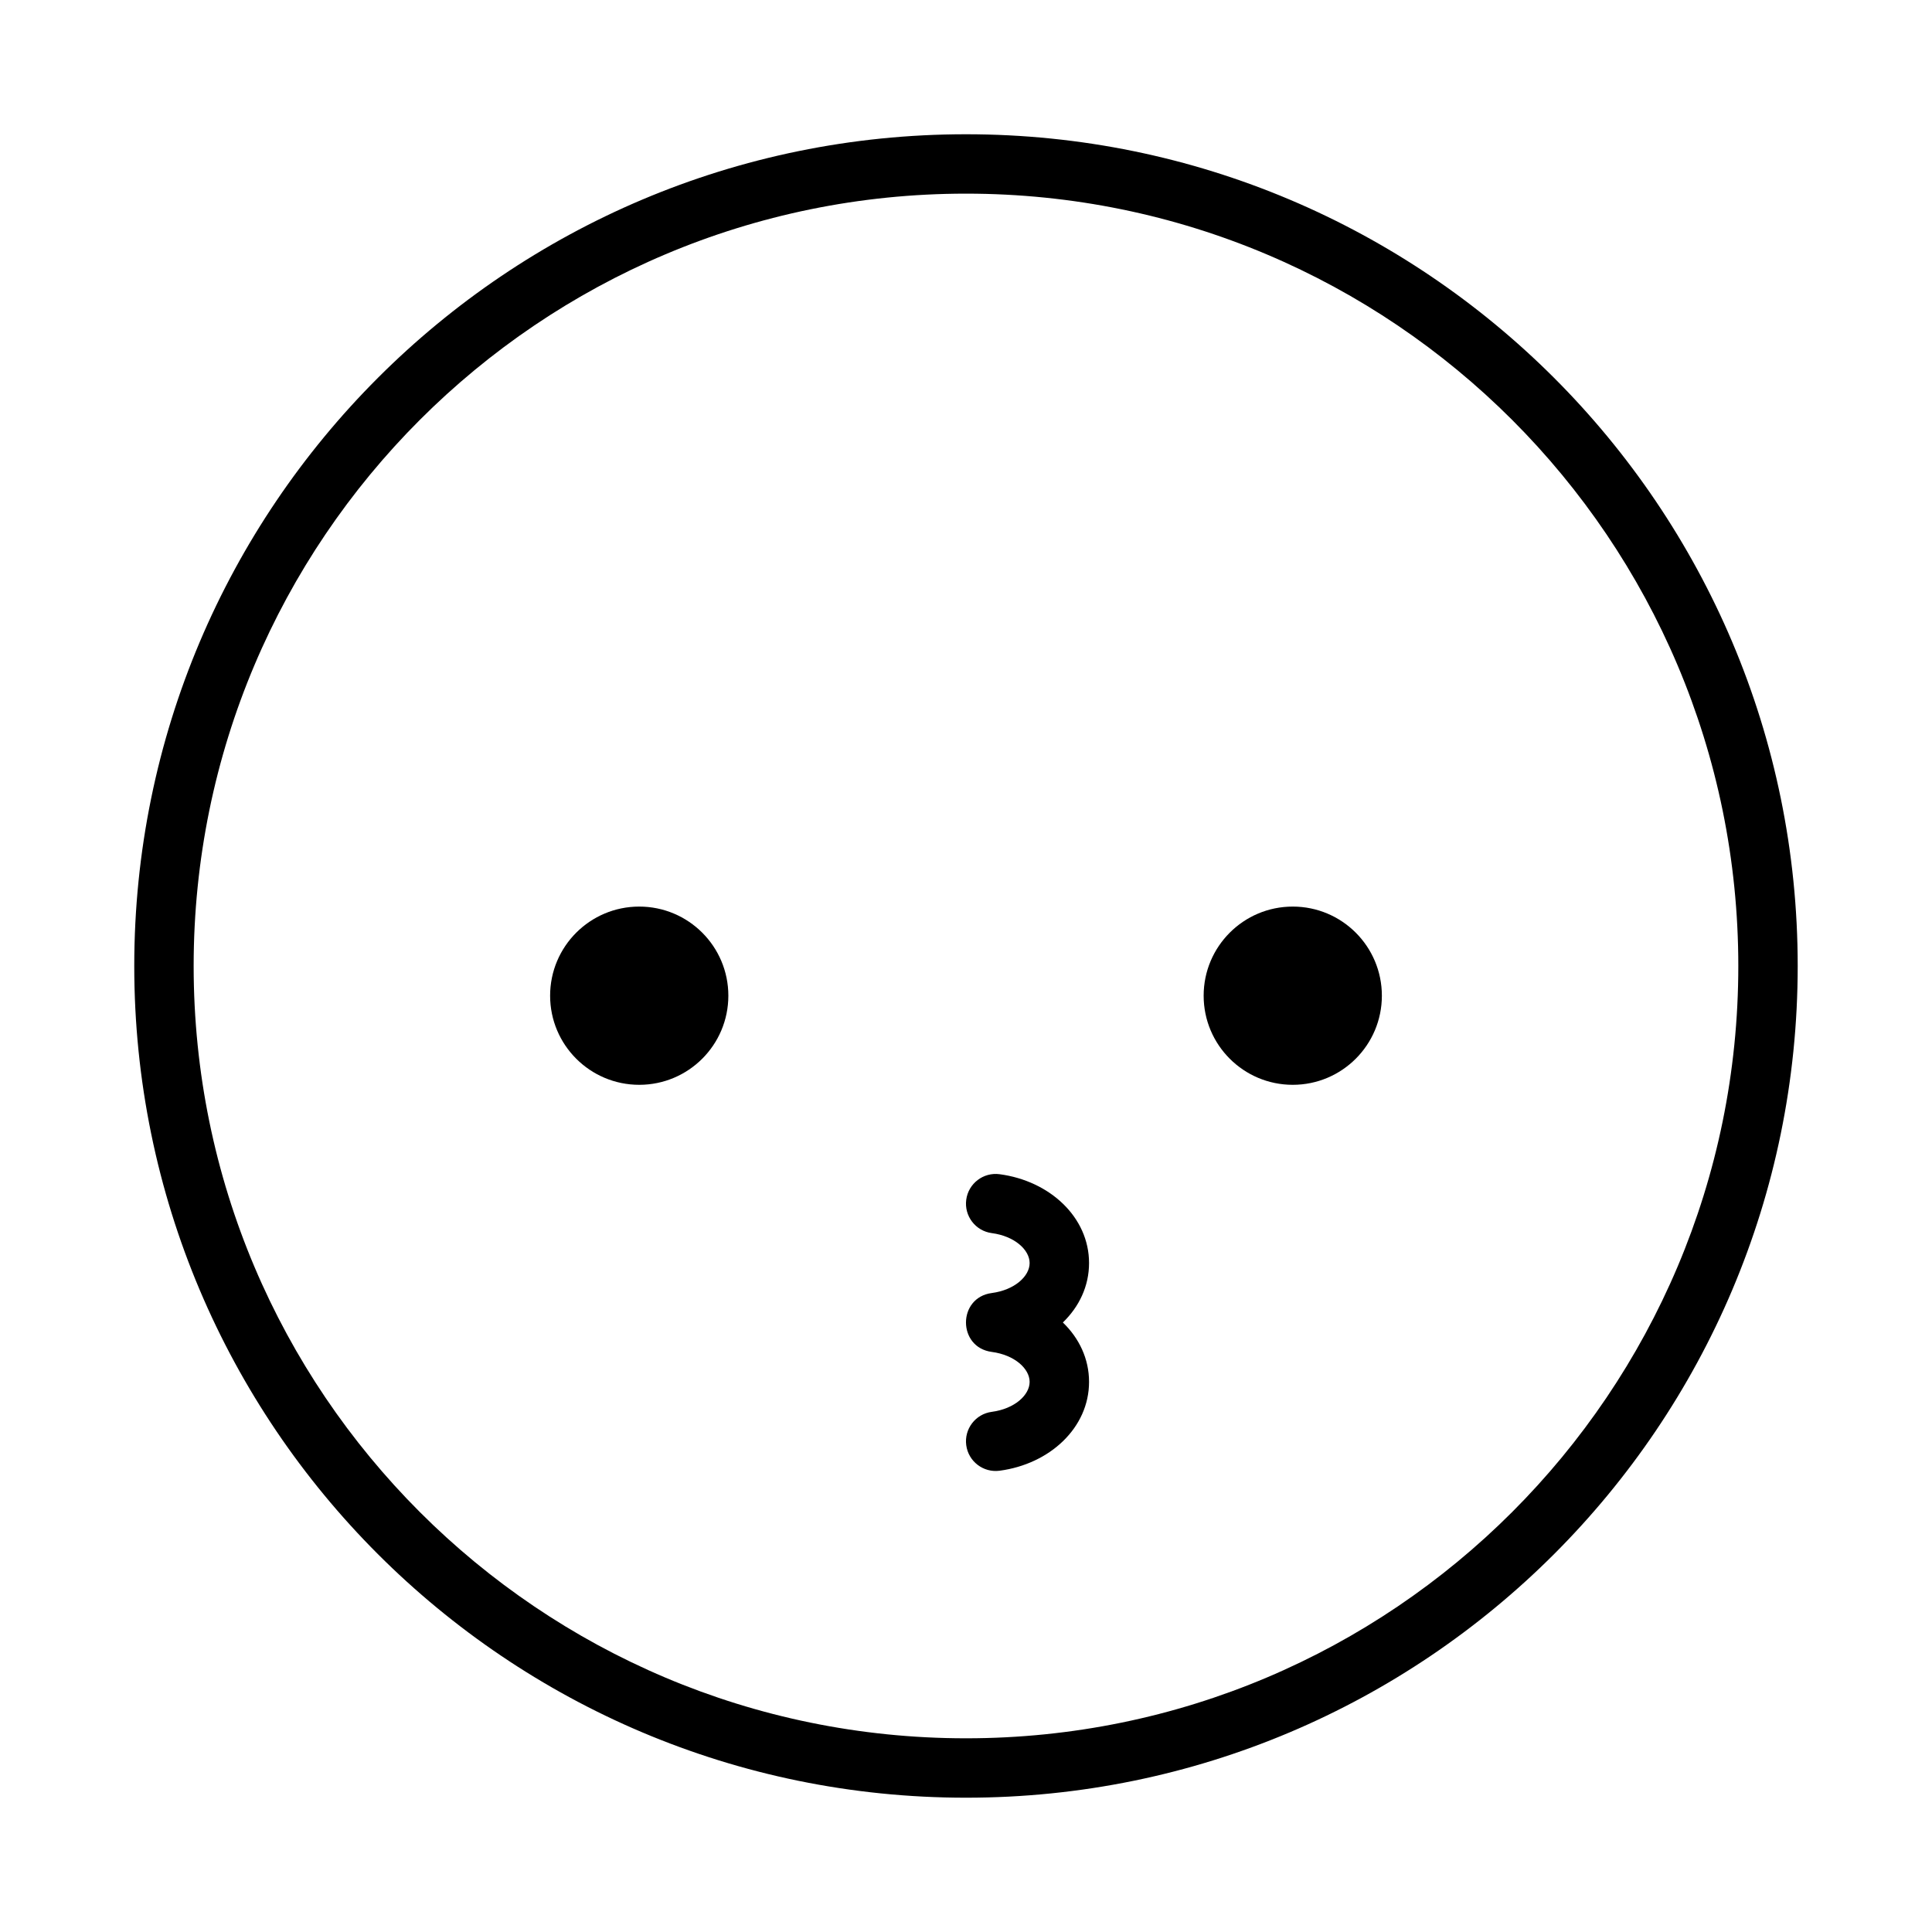
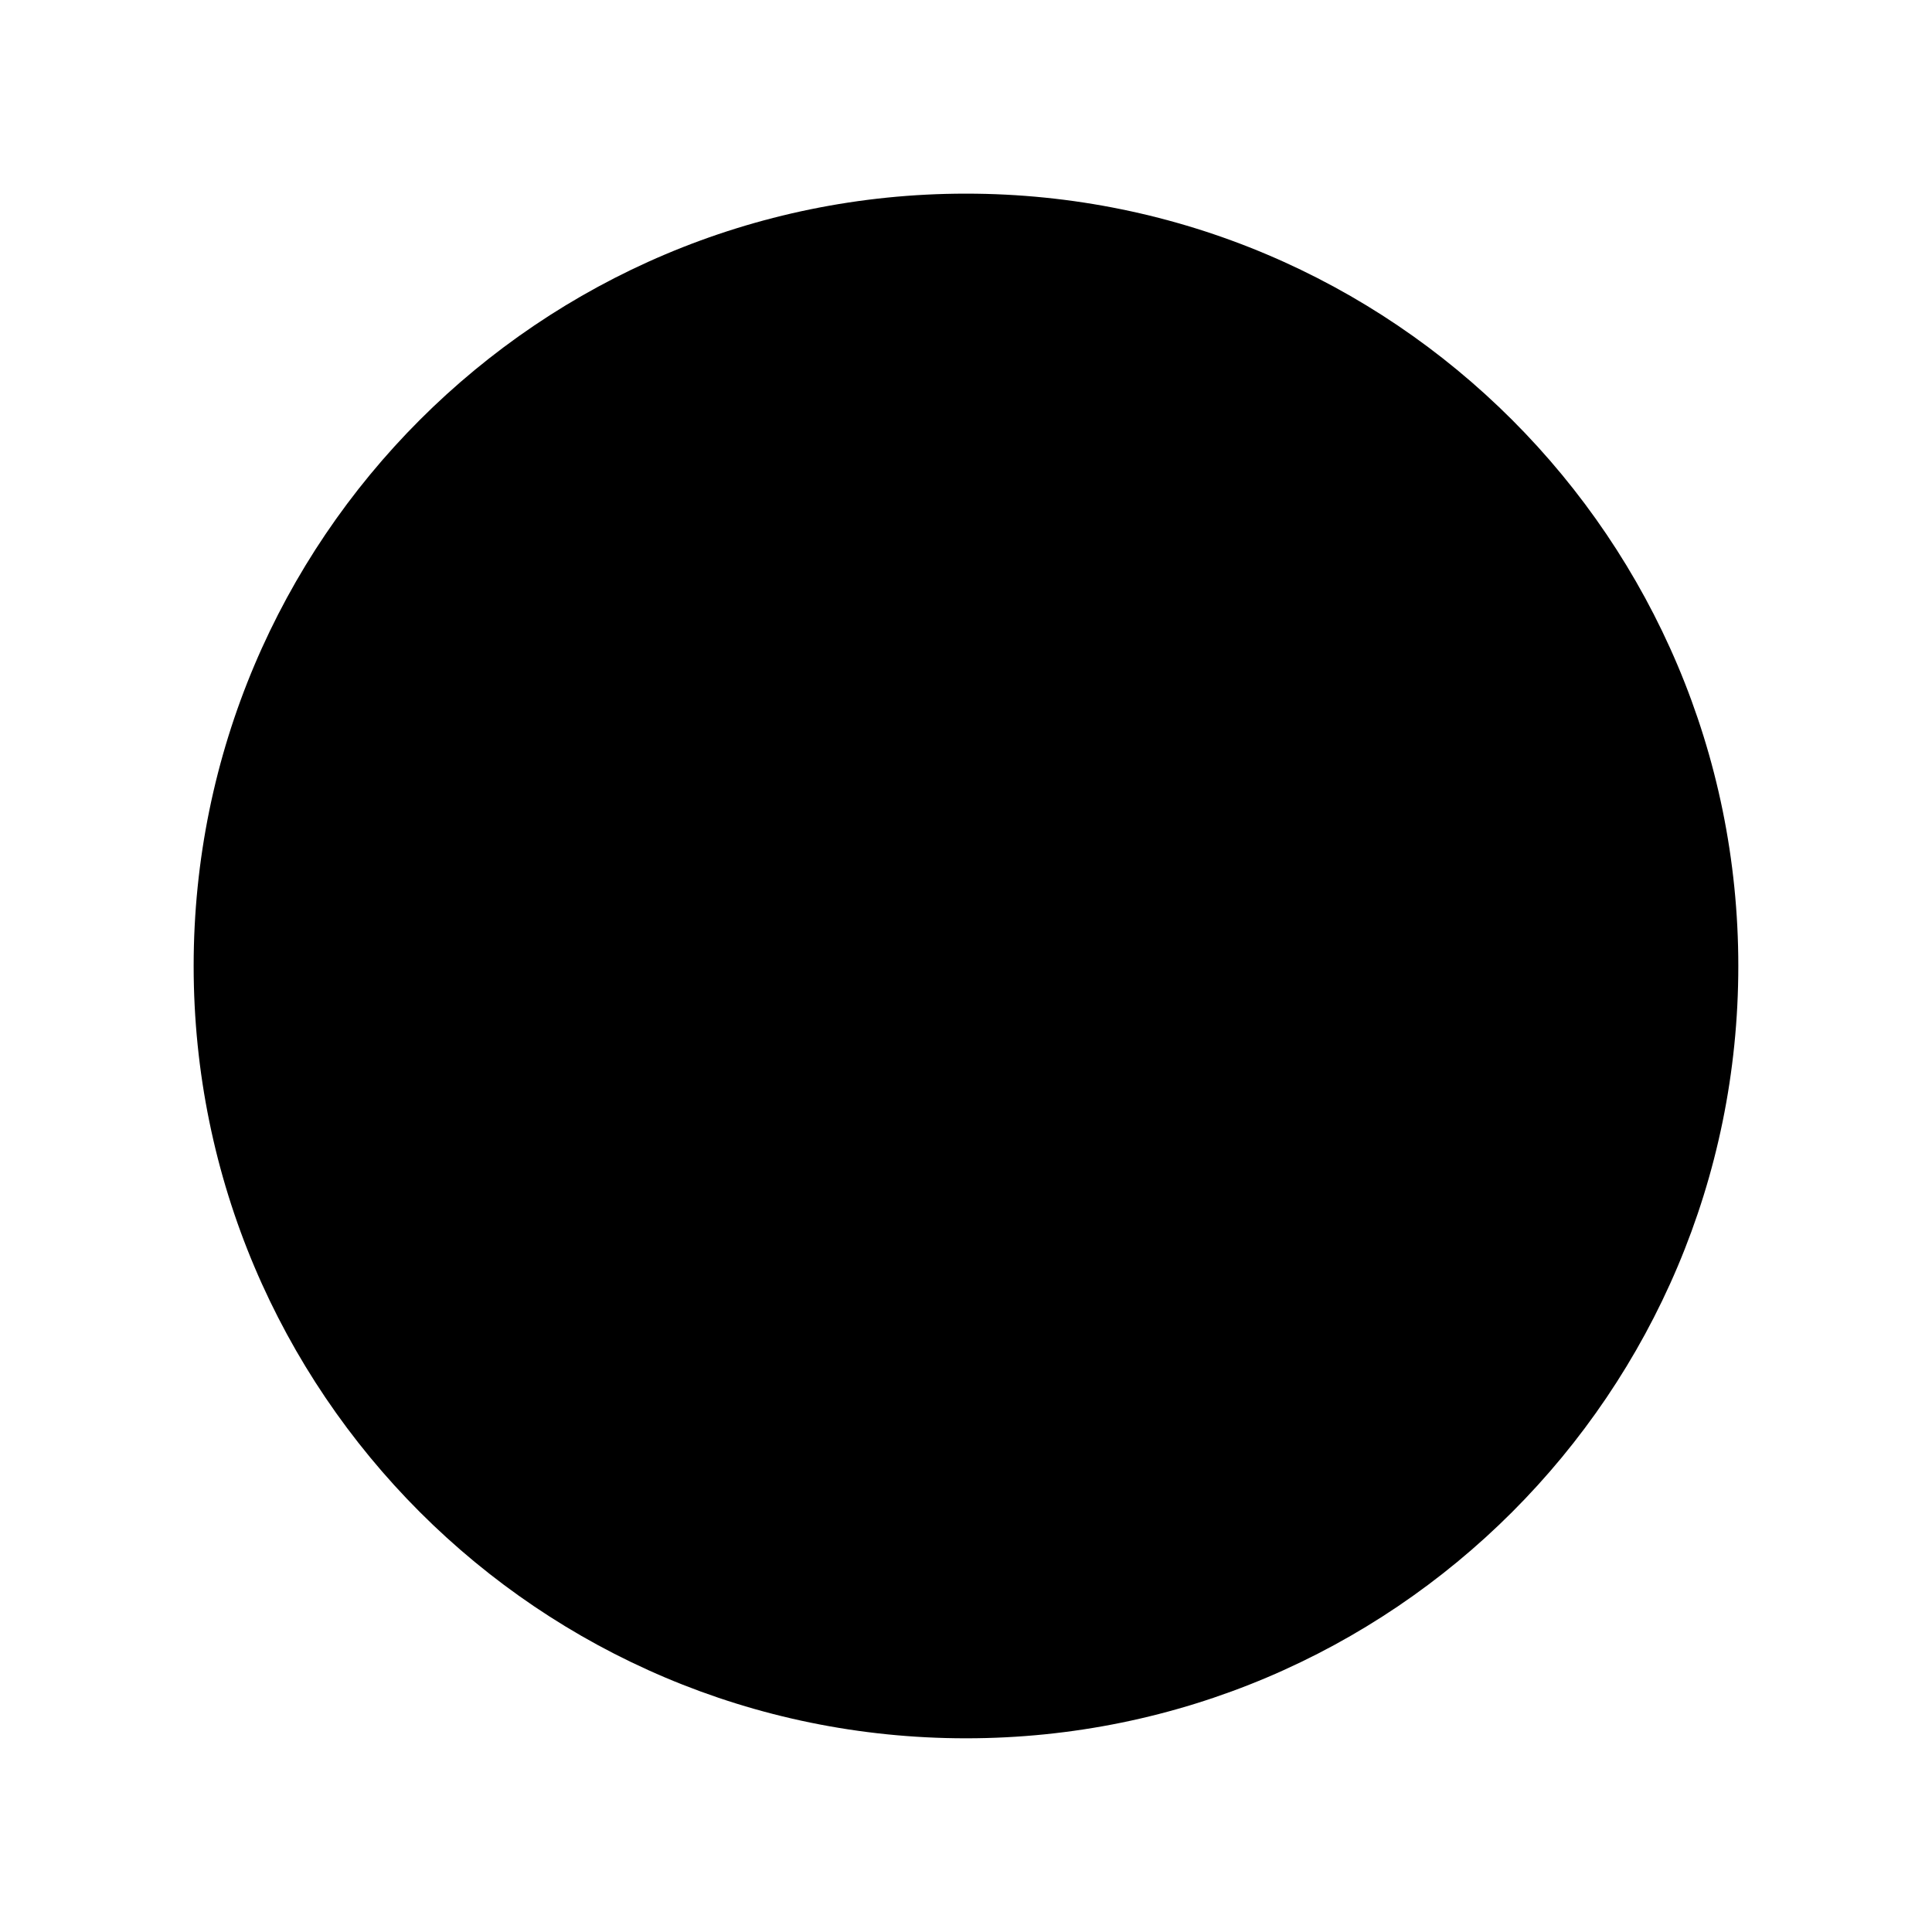
<svg xmlns="http://www.w3.org/2000/svg" fill="#000000" width="800px" height="800px" version="1.1" viewBox="144 144 512 512">
  <g>
    <path d="m337.02 407.87c0 13.043-10.574 23.617-23.617 23.617s-23.617-10.574-23.617-23.617c0-13.043 10.574-23.617 23.617-23.617s23.617 10.574 23.617 23.617" />
    <path d="m510.21 407.87c0 13.043-10.574 23.617-23.617 23.617-13.043 0-23.613-10.574-23.613-23.617 0-13.043 10.57-23.617 23.613-23.617 13.043 0 23.617 10.574 23.617 23.617" />
-     <path d="m432.61 510.21c0 12.172-10.418 21.789-23.711 23.547-4.309 0.57-8.266-2.461-8.836-6.769-0.57-4.309 2.461-8.266 6.773-8.836 6.066-0.805 10.027-4.461 10.027-7.941s-3.961-7.137-10.027-7.938c-9.121-1.207-9.121-14.402 0-15.609 6.066-0.805 10.027-4.461 10.027-7.941s-3.961-7.137-10.027-7.938c-4.312-0.57-7.344-4.527-6.773-8.84 0.57-4.309 4.527-7.34 8.836-6.769 13.293 1.758 23.711 11.375 23.711 23.547 0 6.117-2.633 11.59-6.938 15.746 4.305 4.152 6.938 9.625 6.938 15.742z" />
-     <path d="m400 620.41c121.73 0 220.41-98.684 220.41-220.41 0-121.73-98.684-220.42-220.41-220.42-121.73 0-220.42 98.684-220.42 220.42 0 121.73 98.684 220.41 220.42 220.41zm0-15.742c-113.04 0-204.68-91.637-204.68-204.67 0-113.04 91.637-204.68 204.68-204.68 113.04 0 204.67 91.637 204.67 204.68 0 113.04-91.637 204.67-204.67 204.67z" />
+     <path d="m400 620.41zm0-15.742c-113.04 0-204.68-91.637-204.68-204.67 0-113.04 91.637-204.68 204.68-204.68 113.04 0 204.67 91.637 204.67 204.68 0 113.04-91.637 204.67-204.67 204.67z" />
  </g>
</svg>